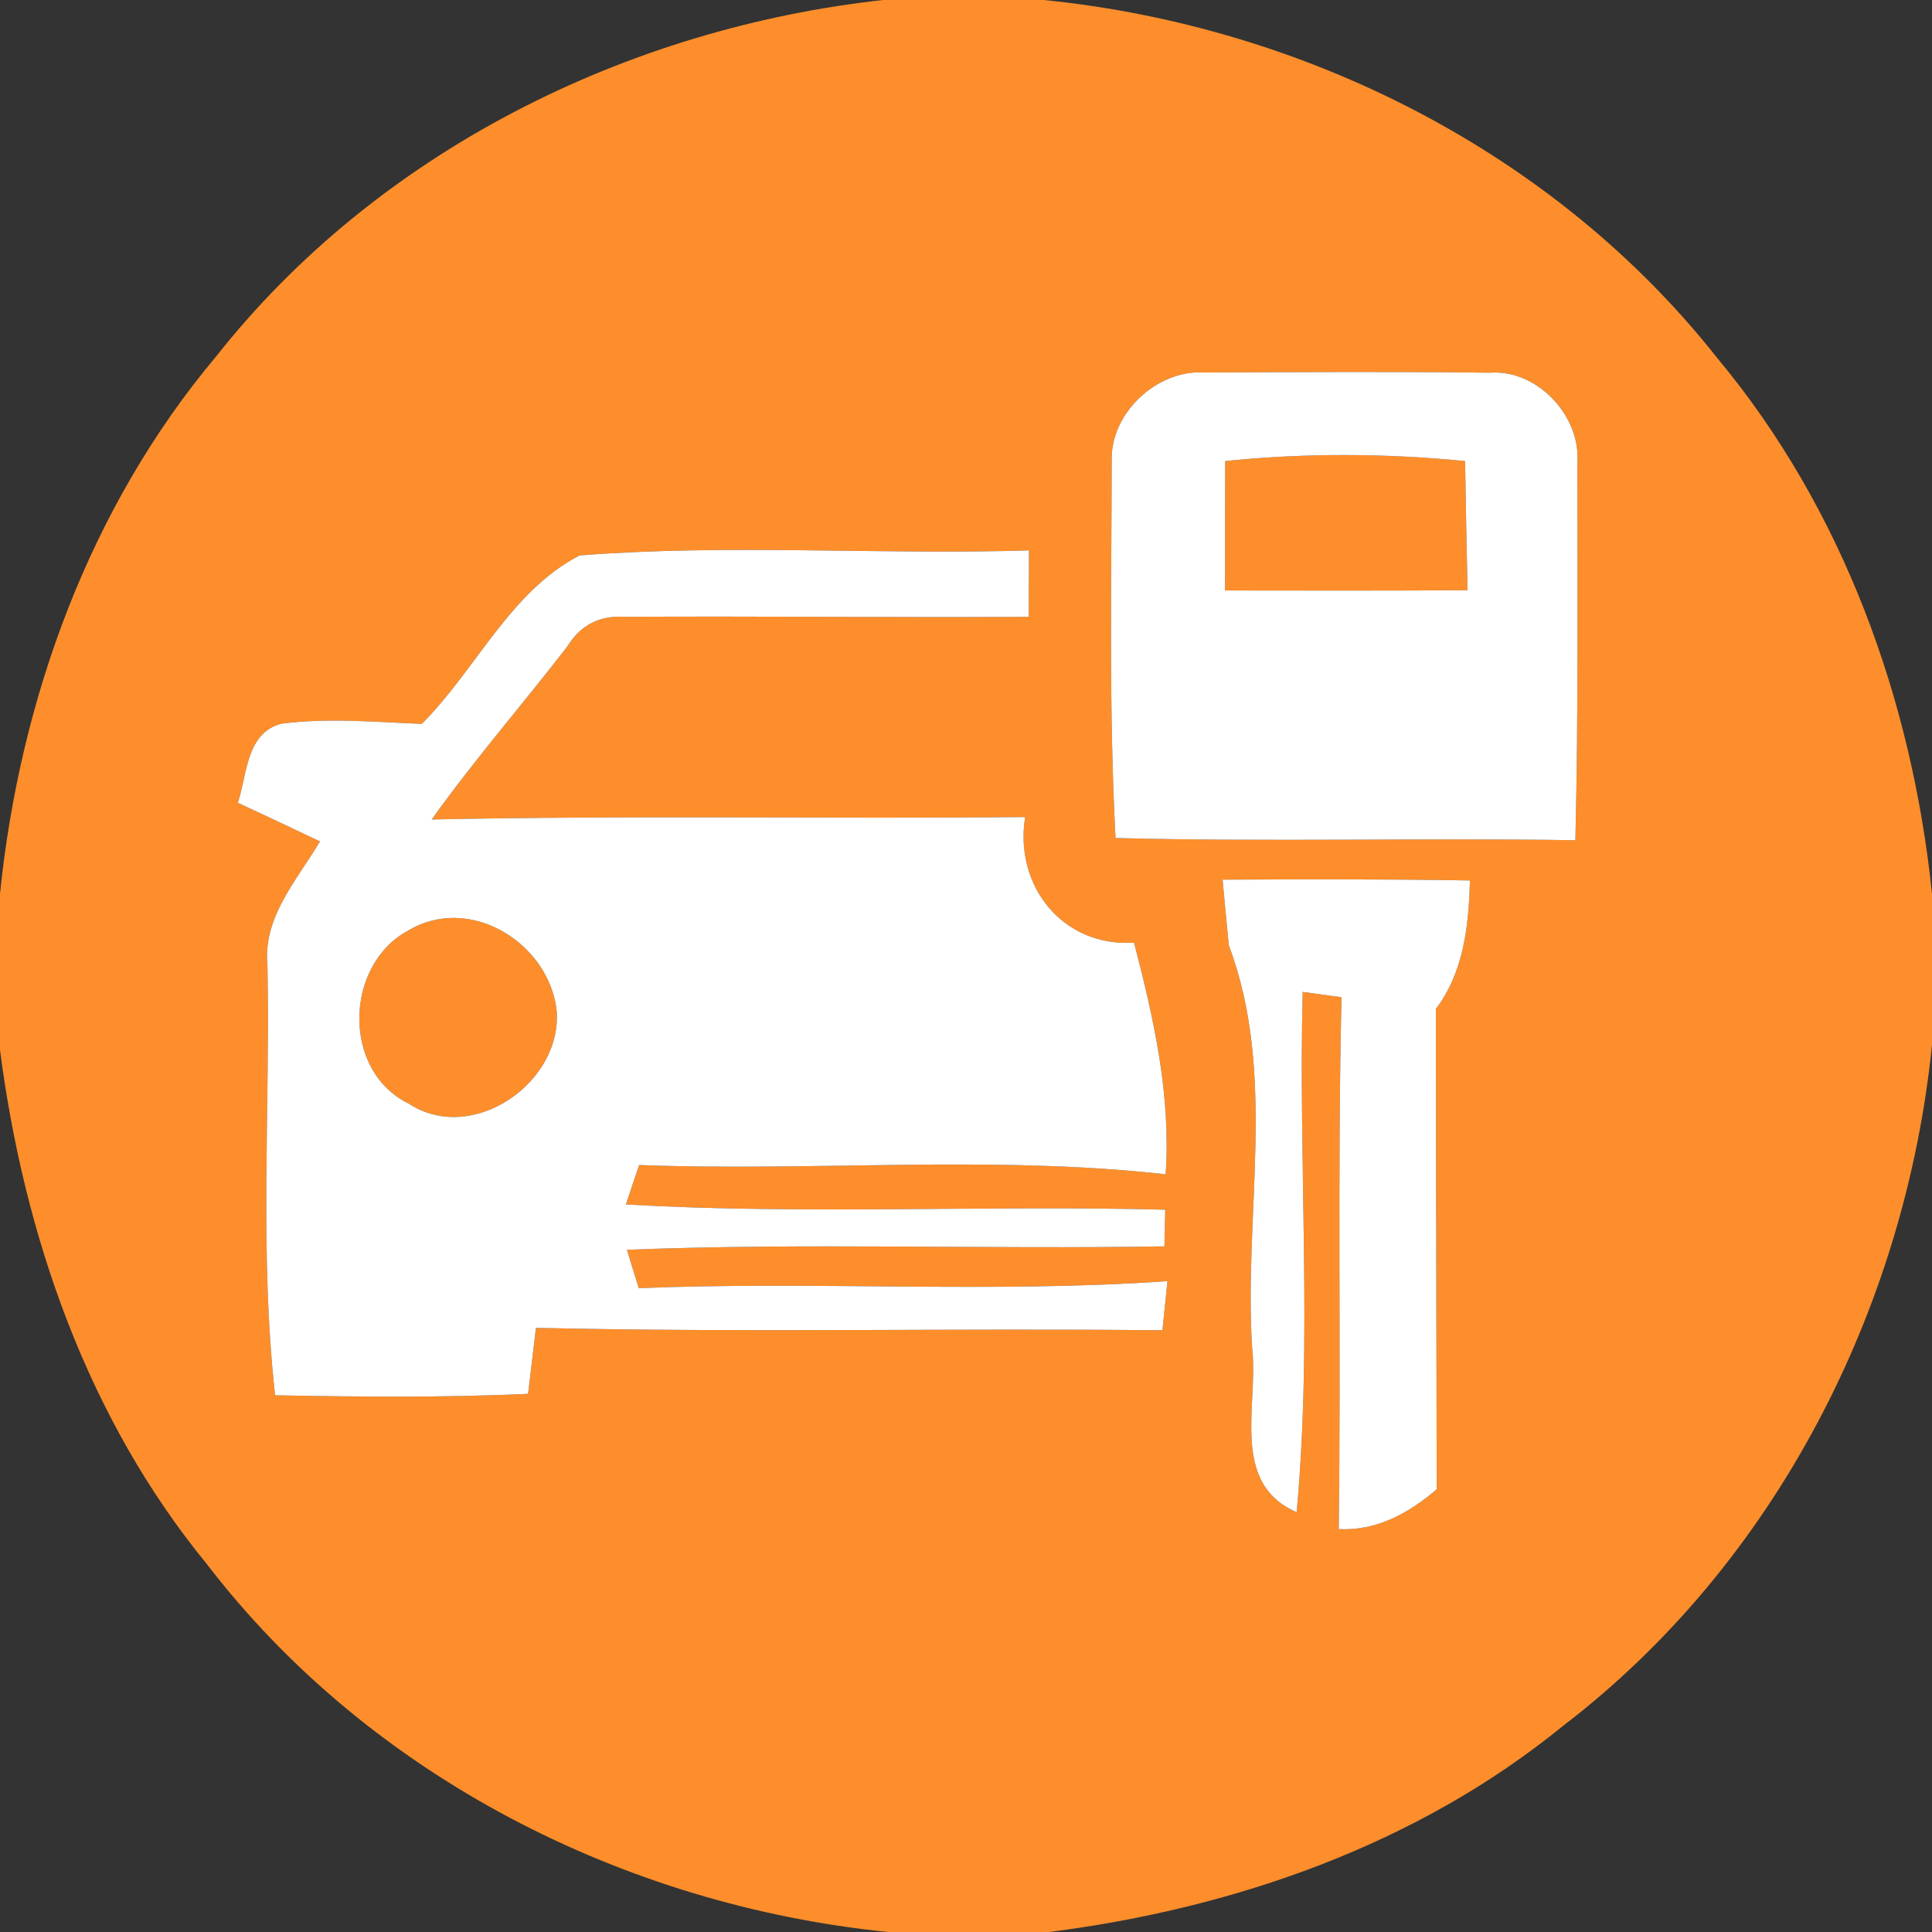
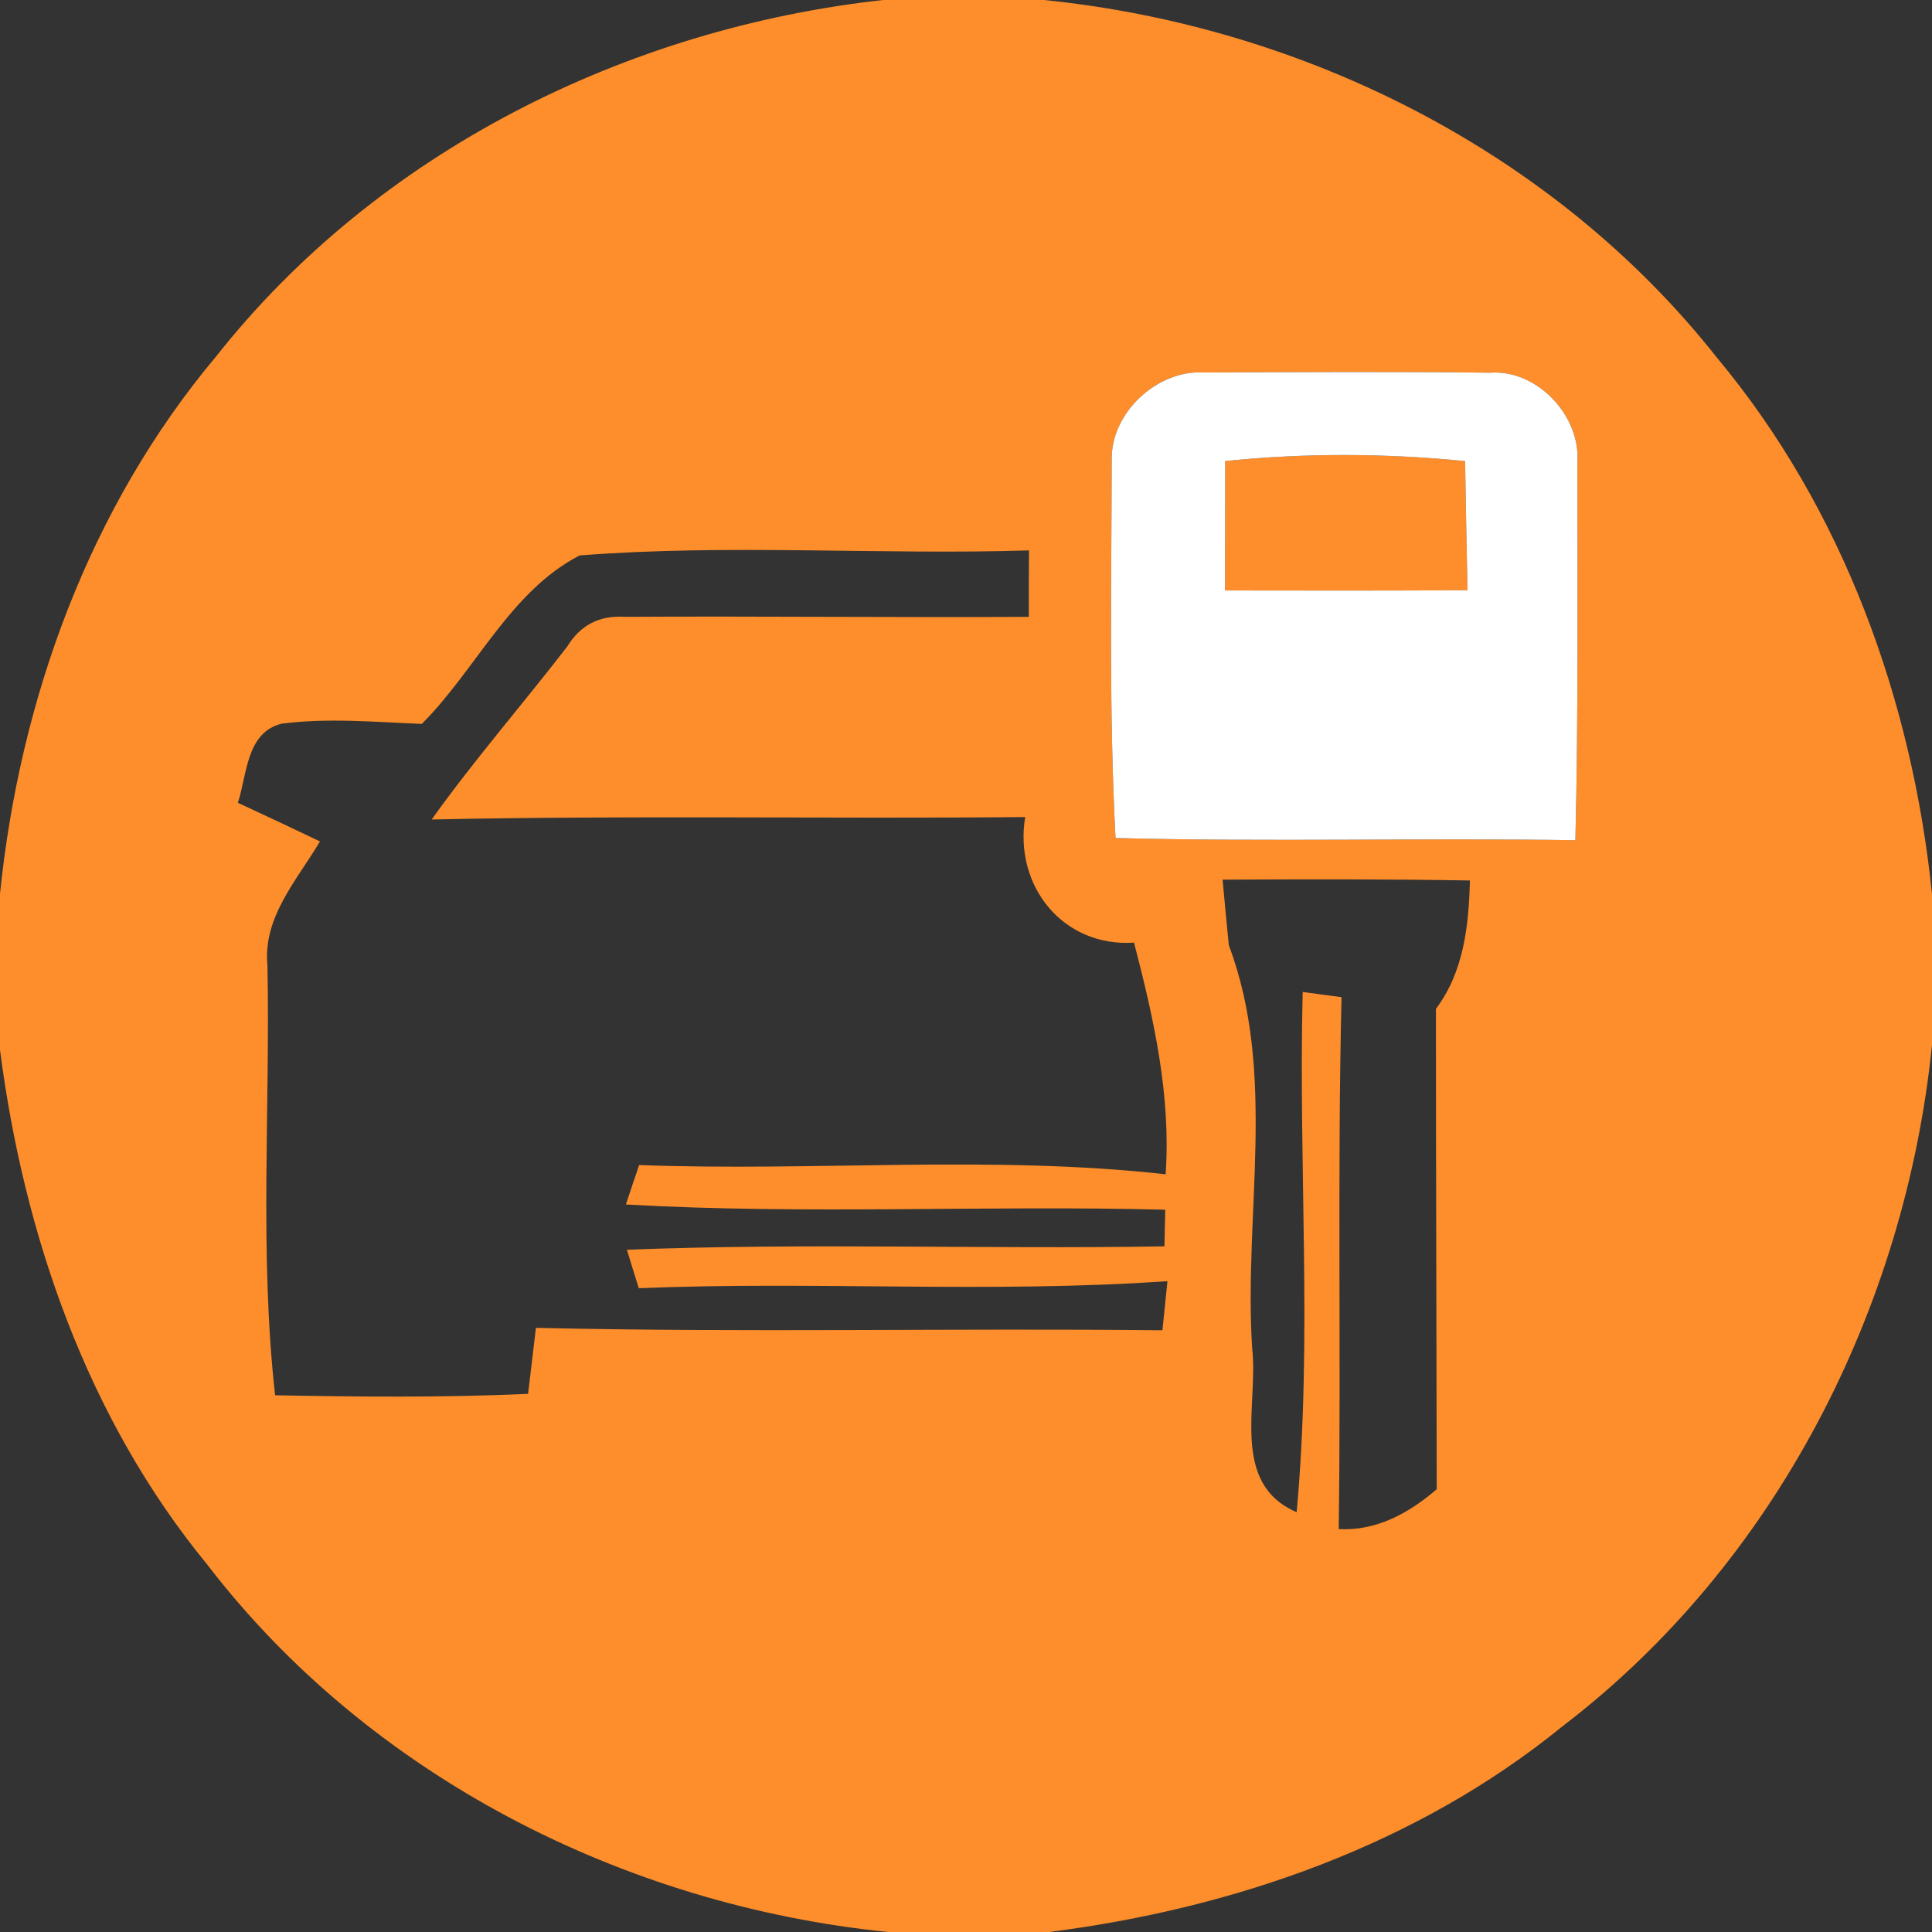
<svg xmlns="http://www.w3.org/2000/svg" width="96pt" height="96pt" viewBox="0 0 96 96" version="1.1">
  <rect x="0" y="0" width="96" height="96" fill="#333333" stroke="none" />
  <g id="#fd8e2bff">
    <path fill="#fd8e2b" opacity="1.00" d=" M 43.88 0.00 L 51.87 0.00 C 64.77 1.30 77.24 7.54 85.32 17.78 C 91.57 25.27 95.01 34.78 96.00 44.42 L 96.00 51.92 C 94.67 65.04 88.21 77.70 77.65 85.77 C 70.41 91.67 61.32 94.83 52.13 96.00 L 44.13 96.00 C 31.02 94.68 18.35 88.25 10.28 77.72 C 4.34 70.48 1.19 61.37 0.00 52.17 L 0.00 44.41 C 0.99 34.74 4.45 25.20 10.74 17.71 C 18.76 7.55 31.11 1.41 43.88 0.00 M 55.24 22.86 C 55.23 29.12 55.10 35.39 55.43 41.64 C 63.04 41.84 70.66 41.63 78.28 41.75 C 78.43 35.49 78.38 29.23 78.38 22.97 C 78.54 20.65 76.37 18.34 74.02 18.52 C 69.31 18.46 64.59 18.49 59.88 18.51 C 57.53 18.34 55.19 20.49 55.24 22.86 M 28.80 27.60 C 25.35 29.38 23.65 33.28 20.96 35.97 C 18.64 35.88 16.31 35.66 13.99 35.96 C 12.23 36.40 12.28 38.50 11.82 39.89 C 13.18 40.52 14.54 41.16 15.90 41.81 C 14.76 43.73 13.05 45.58 13.29 47.98 C 13.43 55.09 12.88 62.25 13.67 69.33 C 17.86 69.41 22.05 69.45 26.24 69.26 C 26.37 68.16 26.50 67.07 26.63 65.98 C 37.00 66.22 47.38 65.99 57.76 66.10 C 57.82 65.49 57.95 64.27 58.01 63.66 C 49.27 64.27 40.49 63.65 31.74 64.01 C 31.59 63.54 31.30 62.58 31.15 62.10 C 40.05 61.75 48.96 62.08 57.86 61.93 C 57.87 61.48 57.89 60.56 57.90 60.11 C 48.97 59.88 40.02 60.36 31.10 59.85 C 31.26 59.36 31.59 58.38 31.76 57.89 C 40.47 58.22 49.24 57.38 57.92 58.35 C 58.19 54.43 57.33 50.61 56.35 46.84 C 52.81 47.07 50.38 44.02 50.94 40.60 C 41.11 40.69 31.28 40.51 21.45 40.72 C 23.57 37.75 25.97 35.00 28.19 32.12 C 28.84 31.06 29.79 30.57 31.04 30.65 C 37.73 30.61 44.43 30.69 51.12 30.65 C 51.12 29.55 51.12 28.45 51.13 27.35 C 43.69 27.58 36.21 27.02 28.80 27.60 M 60.75 43.71 C 60.82 44.53 60.98 46.16 61.06 46.97 C 63.47 53.37 61.79 60.33 62.22 67.00 C 62.54 69.80 61.10 73.70 64.43 75.14 C 65.22 66.55 64.51 57.90 64.73 49.29 L 66.66 49.55 C 66.45 58.36 66.64 67.17 66.52 75.98 C 68.40 76.08 70.00 75.19 71.39 74.00 C 71.38 66.04 71.35 58.09 71.35 50.13 C 72.74 48.28 72.98 46.00 73.04 43.75 C 68.94 43.68 64.84 43.69 60.75 43.71 Z" />
    <path fill="#fd8e2b" opacity="1.00" d=" M 60.88 22.91 C 64.85 22.50 68.84 22.52 72.80 22.91 C 72.83 25.05 72.88 27.19 72.92 29.33 C 68.90 29.35 64.89 29.35 60.87 29.34 C 60.87 27.20 60.88 25.05 60.88 22.91 Z" />
-     <path fill="#fd8e2b" opacity="1.00" d=" M 20.28 46.24 C 23.31 44.42 27.20 46.80 27.65 50.12 C 28.03 53.74 23.50 56.93 20.31 54.84 C 16.97 53.21 17.11 47.95 20.28 46.24 Z" />
  </g>
  <g id="#ffffffff">
    <path fill="#ffffff" opacity="1.00" d=" M 55.24 22.86 C 55.19 20.49 57.53 18.34 59.88 18.51 C 64.59 18.49 69.31 18.46 74.02 18.52 C 76.37 18.34 78.54 20.65 78.38 22.97 C 78.38 29.23 78.43 35.49 78.28 41.75 C 70.66 41.63 63.04 41.84 55.43 41.64 C 55.10 35.39 55.23 29.12 55.24 22.86 M 60.88 22.91 C 60.88 25.05 60.87 27.20 60.87 29.34 C 64.89 29.35 68.90 29.35 72.92 29.33 C 72.88 27.19 72.83 25.05 72.80 22.91 C 68.84 22.52 64.85 22.50 60.88 22.91 Z" />
-     <path fill="#ffffff" opacity="1.00" d=" M 28.80 27.60 C 36.21 27.02 43.69 27.58 51.13 27.35 C 51.12 28.45 51.12 29.55 51.12 30.65 C 44.43 30.69 37.73 30.61 31.04 30.65 C 29.79 30.57 28.84 31.06 28.19 32.12 C 25.97 35.00 23.57 37.75 21.45 40.72 C 31.28 40.51 41.11 40.69 50.94 40.60 C 50.38 44.02 52.81 47.07 56.35 46.84 C 57.33 50.61 58.19 54.43 57.92 58.35 C 49.24 57.38 40.47 58.22 31.76 57.89 C 31.59 58.38 31.26 59.36 31.10 59.85 C 40.02 60.36 48.97 59.88 57.90 60.11 C 57.89 60.56 57.87 61.48 57.86 61.93 C 48.96 62.08 40.05 61.75 31.15 62.10 C 31.30 62.58 31.59 63.54 31.74 64.01 C 40.49 63.65 49.27 64.27 58.01 63.66 C 57.95 64.27 57.82 65.49 57.76 66.10 C 47.38 65.99 37.00 66.22 26.63 65.98 C 26.50 67.07 26.37 68.16 26.24 69.26 C 22.05 69.45 17.86 69.41 13.67 69.33 C 12.88 62.25 13.43 55.09 13.29 47.98 C 13.05 45.58 14.76 43.73 15.90 41.81 C 14.54 41.16 13.18 40.52 11.82 39.89 C 12.28 38.50 12.23 36.40 13.99 35.96 C 16.31 35.66 18.64 35.88 20.96 35.97 C 23.65 33.28 25.35 29.38 28.80 27.60 M 20.28 46.24 C 17.11 47.95 16.97 53.21 20.31 54.84 C 23.50 56.93 28.03 53.74 27.65 50.12 C 27.20 46.80 23.31 44.42 20.28 46.24 Z" />
-     <path fill="#ffffff" opacity="1.00" d=" M 60.75 43.71 C 64.84 43.69 68.94 43.68 73.04 43.75 C 72.98 46.00 72.74 48.28 71.35 50.13 C 71.35 58.09 71.38 66.04 71.39 74.00 C 70.00 75.19 68.40 76.08 66.52 75.98 C 66.64 67.17 66.45 58.36 66.66 49.55 L 64.73 49.29 C 64.51 57.90 65.22 66.55 64.43 75.14 C 61.10 73.70 62.54 69.80 62.22 67.00 C 61.79 60.33 63.47 53.37 61.06 46.97 C 60.98 46.16 60.82 44.53 60.75 43.71 Z" />
  </g>
</svg>